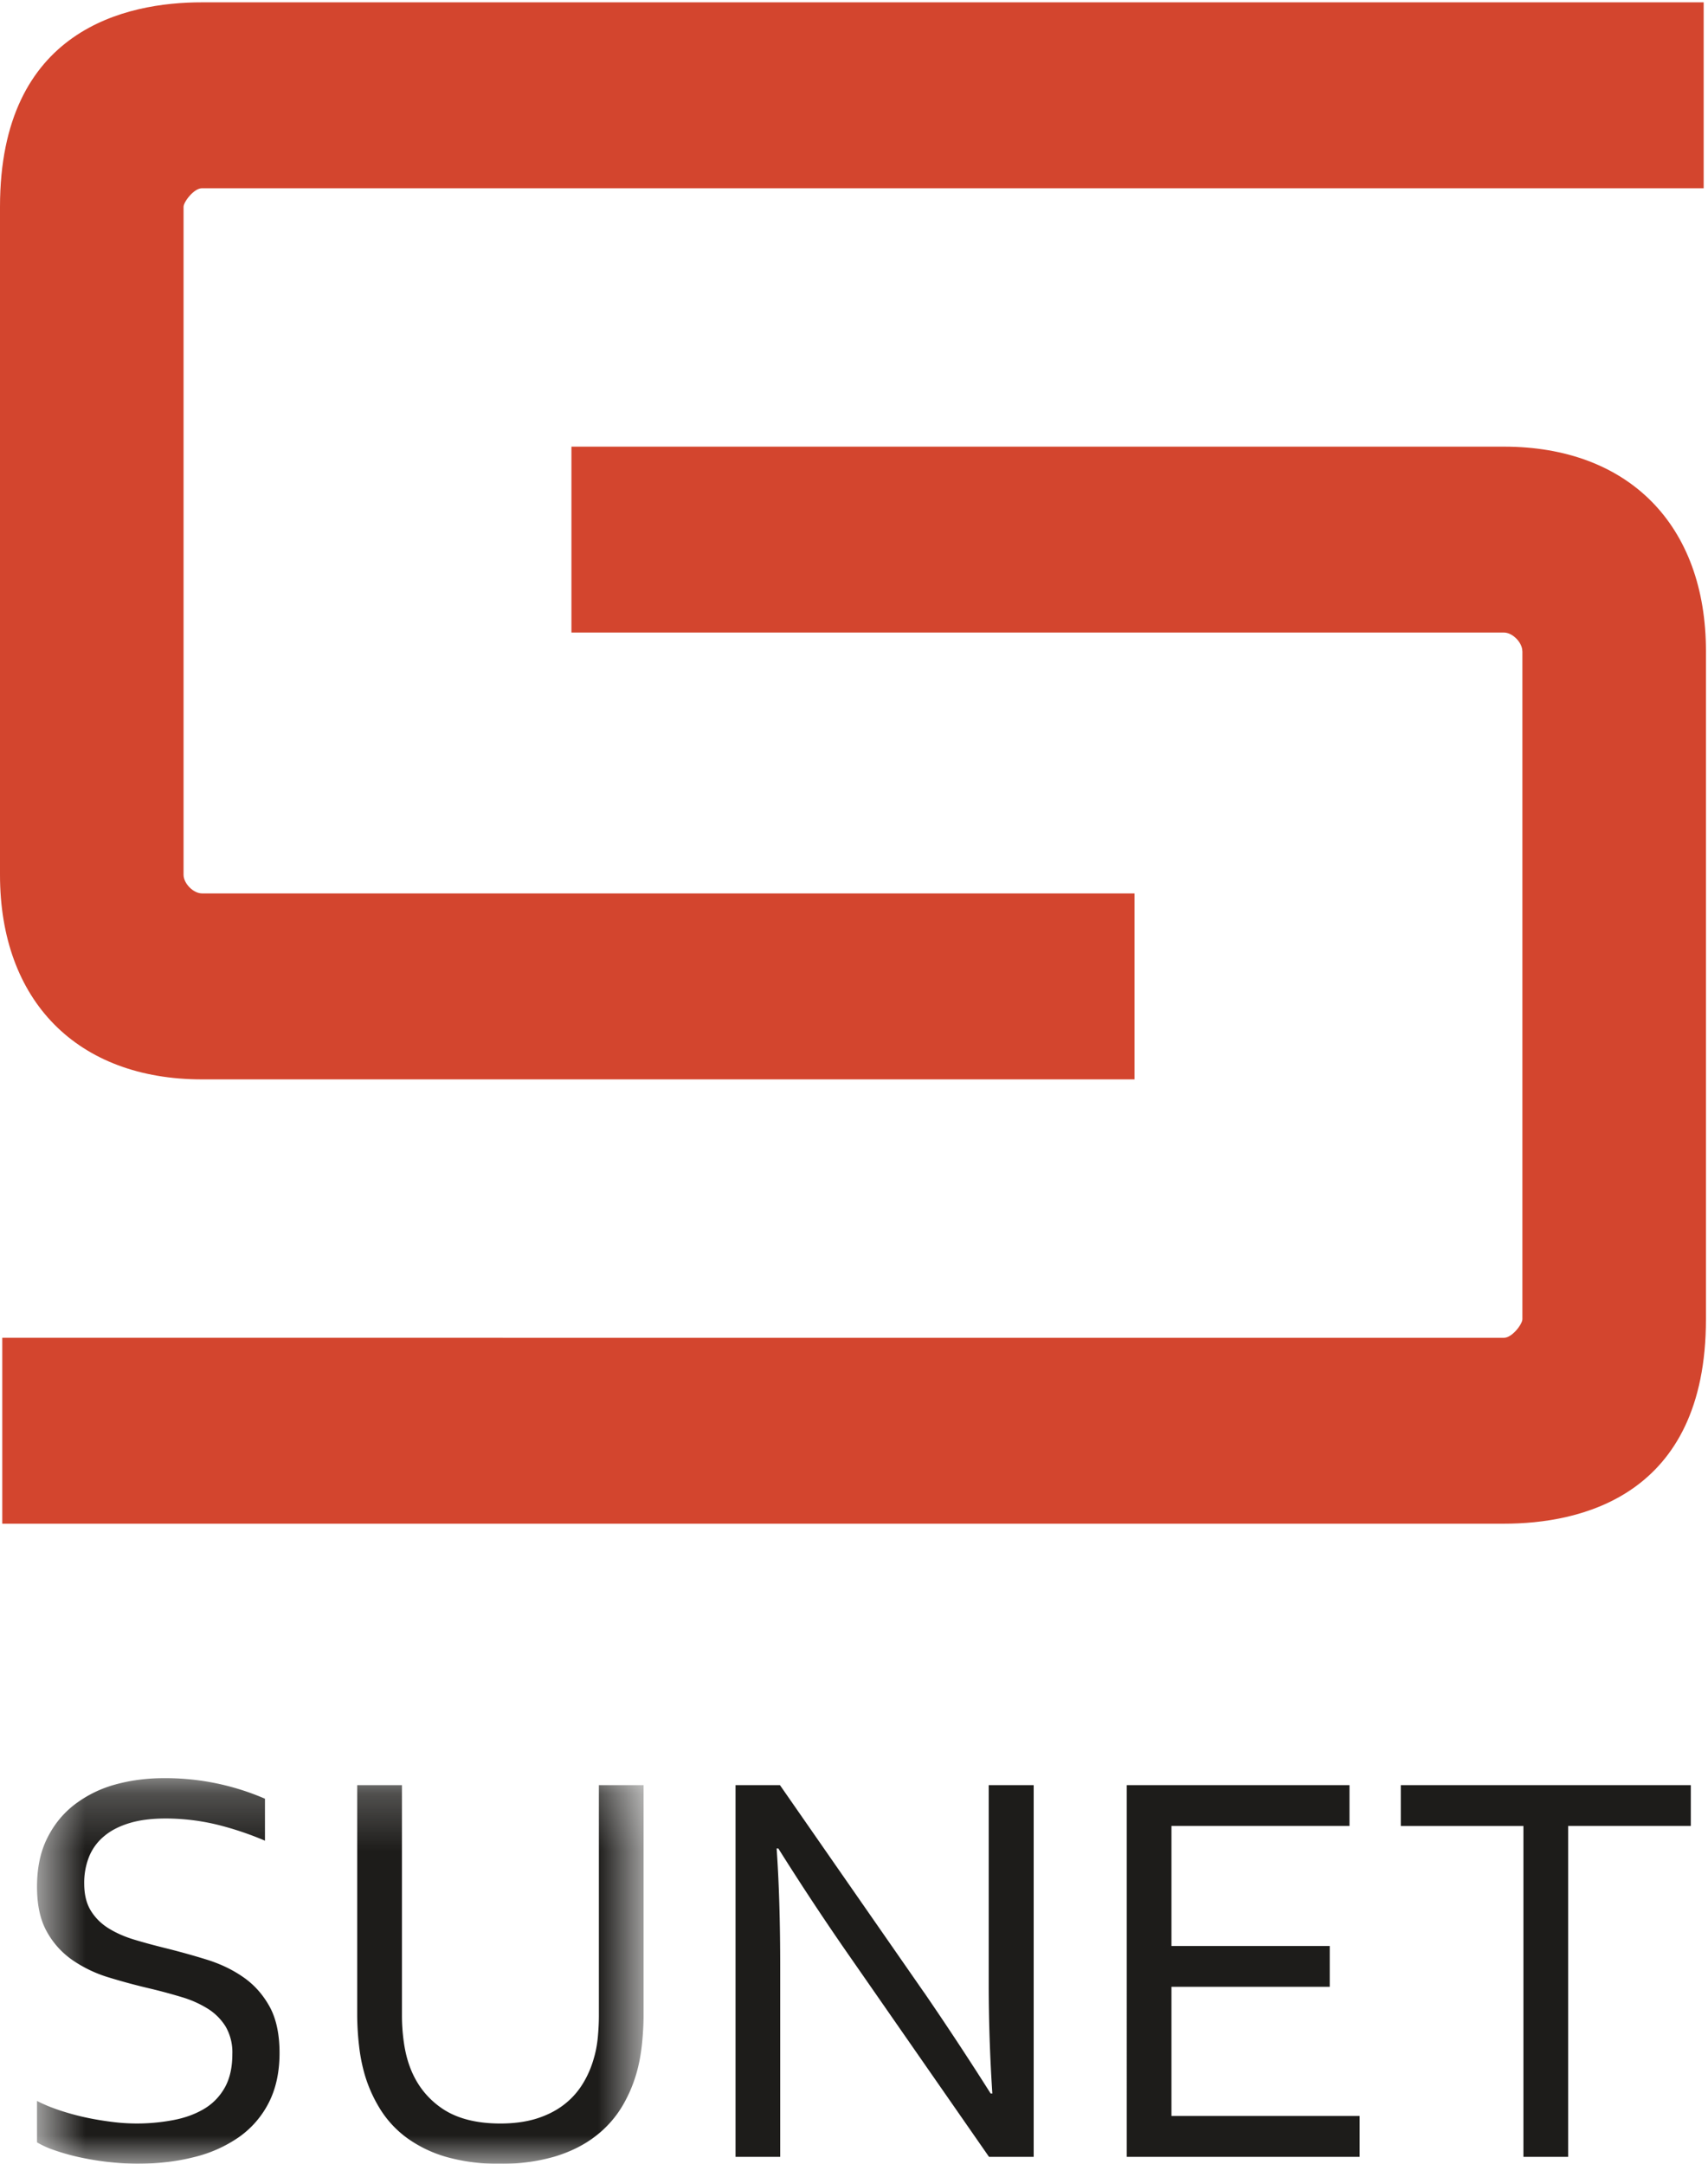
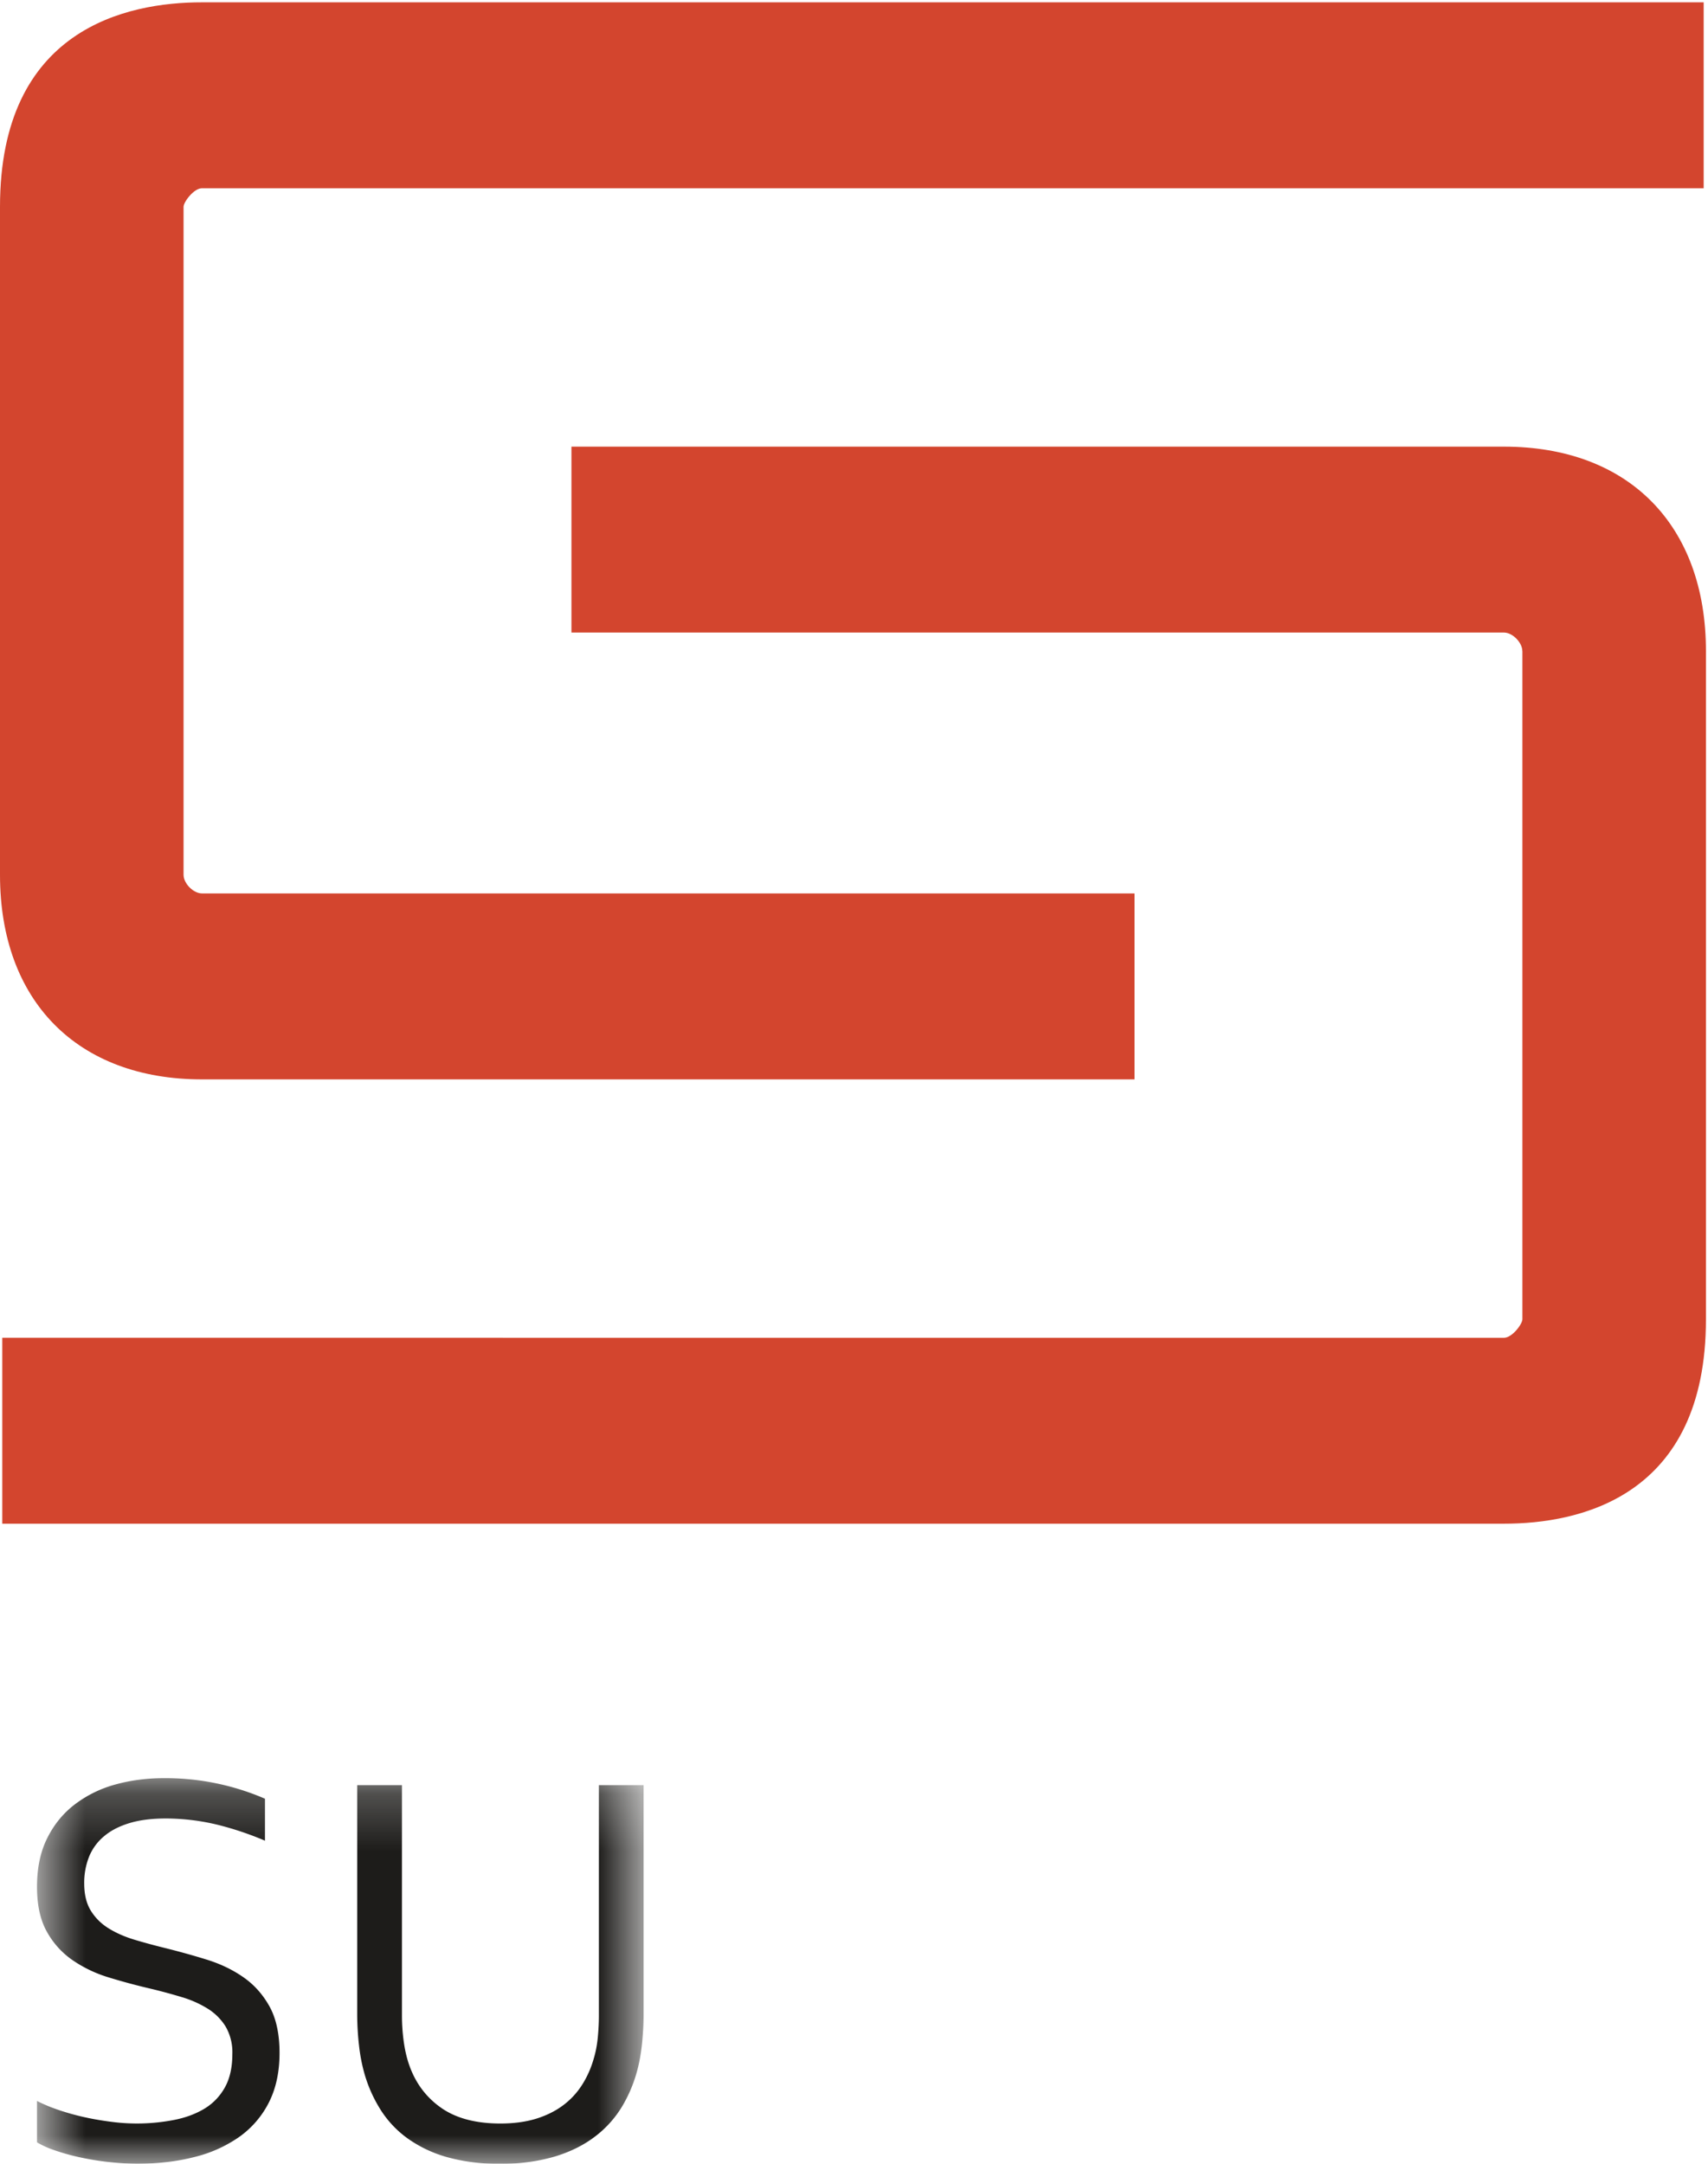
<svg xmlns="http://www.w3.org/2000/svg" width="75" height="95" viewBox="0 0 30 38" fill="none">
  <mask id="a" mask-type="alpha" maskUnits="userSpaceOnUse" x="0" y="31" width="12" height="7">
    <path fill-rule="evenodd" clip-rule="evenodd" d="M.65 31.228h10.654v6.77H.65v-6.77Z" fill="#fff" />
  </mask>
  <g mask="url(#a)" fill-rule="evenodd" clip-rule="evenodd" fill="#1D1C1A">
    <path d="M1.479 33.077c0 .192.038.35.115.476.077.125.18.229.31.31.13.081.28.148.451.2.172.052.35.1.536.146.25.062.496.13.738.205.242.075.457.178.646.31.19.132.342.303.46.515.116.211.175.483.175.814 0 .339-.064.63-.19.876a1.66 1.66 0 0 1-.526.605 2.35 2.35 0 0 1-.793.351c-.305.077-.64.115-1.002.115a5.04 5.04 0 0 1-1.014-.117 3.77 3.77 0 0 1-.432-.122 1.625 1.625 0 0 1-.303-.137v-.727c.115.059.245.113.39.162.145.048.294.09.448.124.154.034.31.06.468.08a3.421 3.421 0 0 0 1.087-.03c.203-.038.382-.103.537-.194.154-.091.276-.215.366-.373.09-.158.135-.356.135-.593a.903.903 0 0 0-.118-.483.979.979 0 0 0-.316-.315 1.866 1.866 0 0 0-.455-.202 9.834 9.834 0 0 0-.543-.147c-.25-.058-.495-.124-.734-.197a2.298 2.298 0 0 1-.641-.305 1.472 1.472 0 0 1-.453-.503c-.114-.204-.171-.466-.171-.785 0-.332.06-.617.18-.856.12-.24.281-.437.486-.593a2.08 2.08 0 0 1 .707-.347c.267-.074.551-.112.853-.112a4.392 4.392 0 0 1 1.778.361v.737a5.564 5.564 0 0 0-.826-.278 3.904 3.904 0 0 0-.913-.112c-.245 0-.457.026-.637.08-.18.054-.329.13-.448.23a.915.915 0 0 0-.265.36 1.234 1.234 0 0 0-.086.471ZM8.789 37.293c.234 0 .442-.028.624-.083.181-.056.34-.134.475-.235.135-.1.247-.221.337-.363.09-.142.159-.298.207-.47.032-.108.055-.228.068-.36.012-.131.019-.259.019-.382v-4.05h.785v4.03c0 .153-.008.312-.024.478-.016.166-.041.32-.077.464-.06.24-.152.463-.274.668a1.87 1.87 0 0 1-.478.532c-.196.15-.43.267-.706.351A3.298 3.298 0 0 1 8.78 38a3.32 3.32 0 0 1-.93-.117 2.228 2.228 0 0 1-.686-.325 1.814 1.814 0 0 1-.47-.492 2.452 2.452 0 0 1-.285-.622 3.026 3.026 0 0 1-.103-.522 4.82 4.82 0 0 1-.032-.542v-4.03h.786v4.05c0 .146.01.297.031.45.021.155.054.296.099.423.112.316.3.564.561.746.262.183.608.274 1.039.274Z" />
  </g>
-   <path fill-rule="evenodd" clip-rule="evenodd" d="M16.23 34.99a58.04 58.04 0 0 1 1.17 1.776h.03a29.529 29.529 0 0 1-.064-1.942V31.35h.79v6.528h-.785l-2.53-3.64a47.993 47.993 0 0 1-1.17-1.775h-.03c.042.595.063 1.29.063 2.083v3.332h-.785V31.35h.78l2.53 3.64ZM20.576 37.16h3.305v.718h-4.09V31.35h3.912v.717h-3.127v2.108h2.78v.717h-2.78v2.269ZM27.544 37.878h-.786v-5.81h-2.154v-.718h5.094v.717h-2.154v5.811Z" fill="#1D1C1A" />
  <path fill-rule="evenodd" clip-rule="evenodd" d="M3.224 15.364V3.632c0-.085.181-.326.323-.326h26.377V.041H3.546C2.222.04 0 .508 0 3.632v11.732c0 2.215 1.359 3.592 3.547 3.592h16.38V15.69H3.547c-.15 0-.323-.174-.323-.327Z" fill="#D3452E" />
  <path fill-rule="evenodd" clip-rule="evenodd" d="M26.74 11.436v11.732c0 .086-.181.326-.323.326H.04v3.265h26.377c1.324 0 3.547-.467 3.547-3.591V11.436c0-2.215-1.359-3.592-3.547-3.592h-16.38v3.265h16.38c.15 0 .322.175.322.327Z" fill="#D3452E" />
</svg>